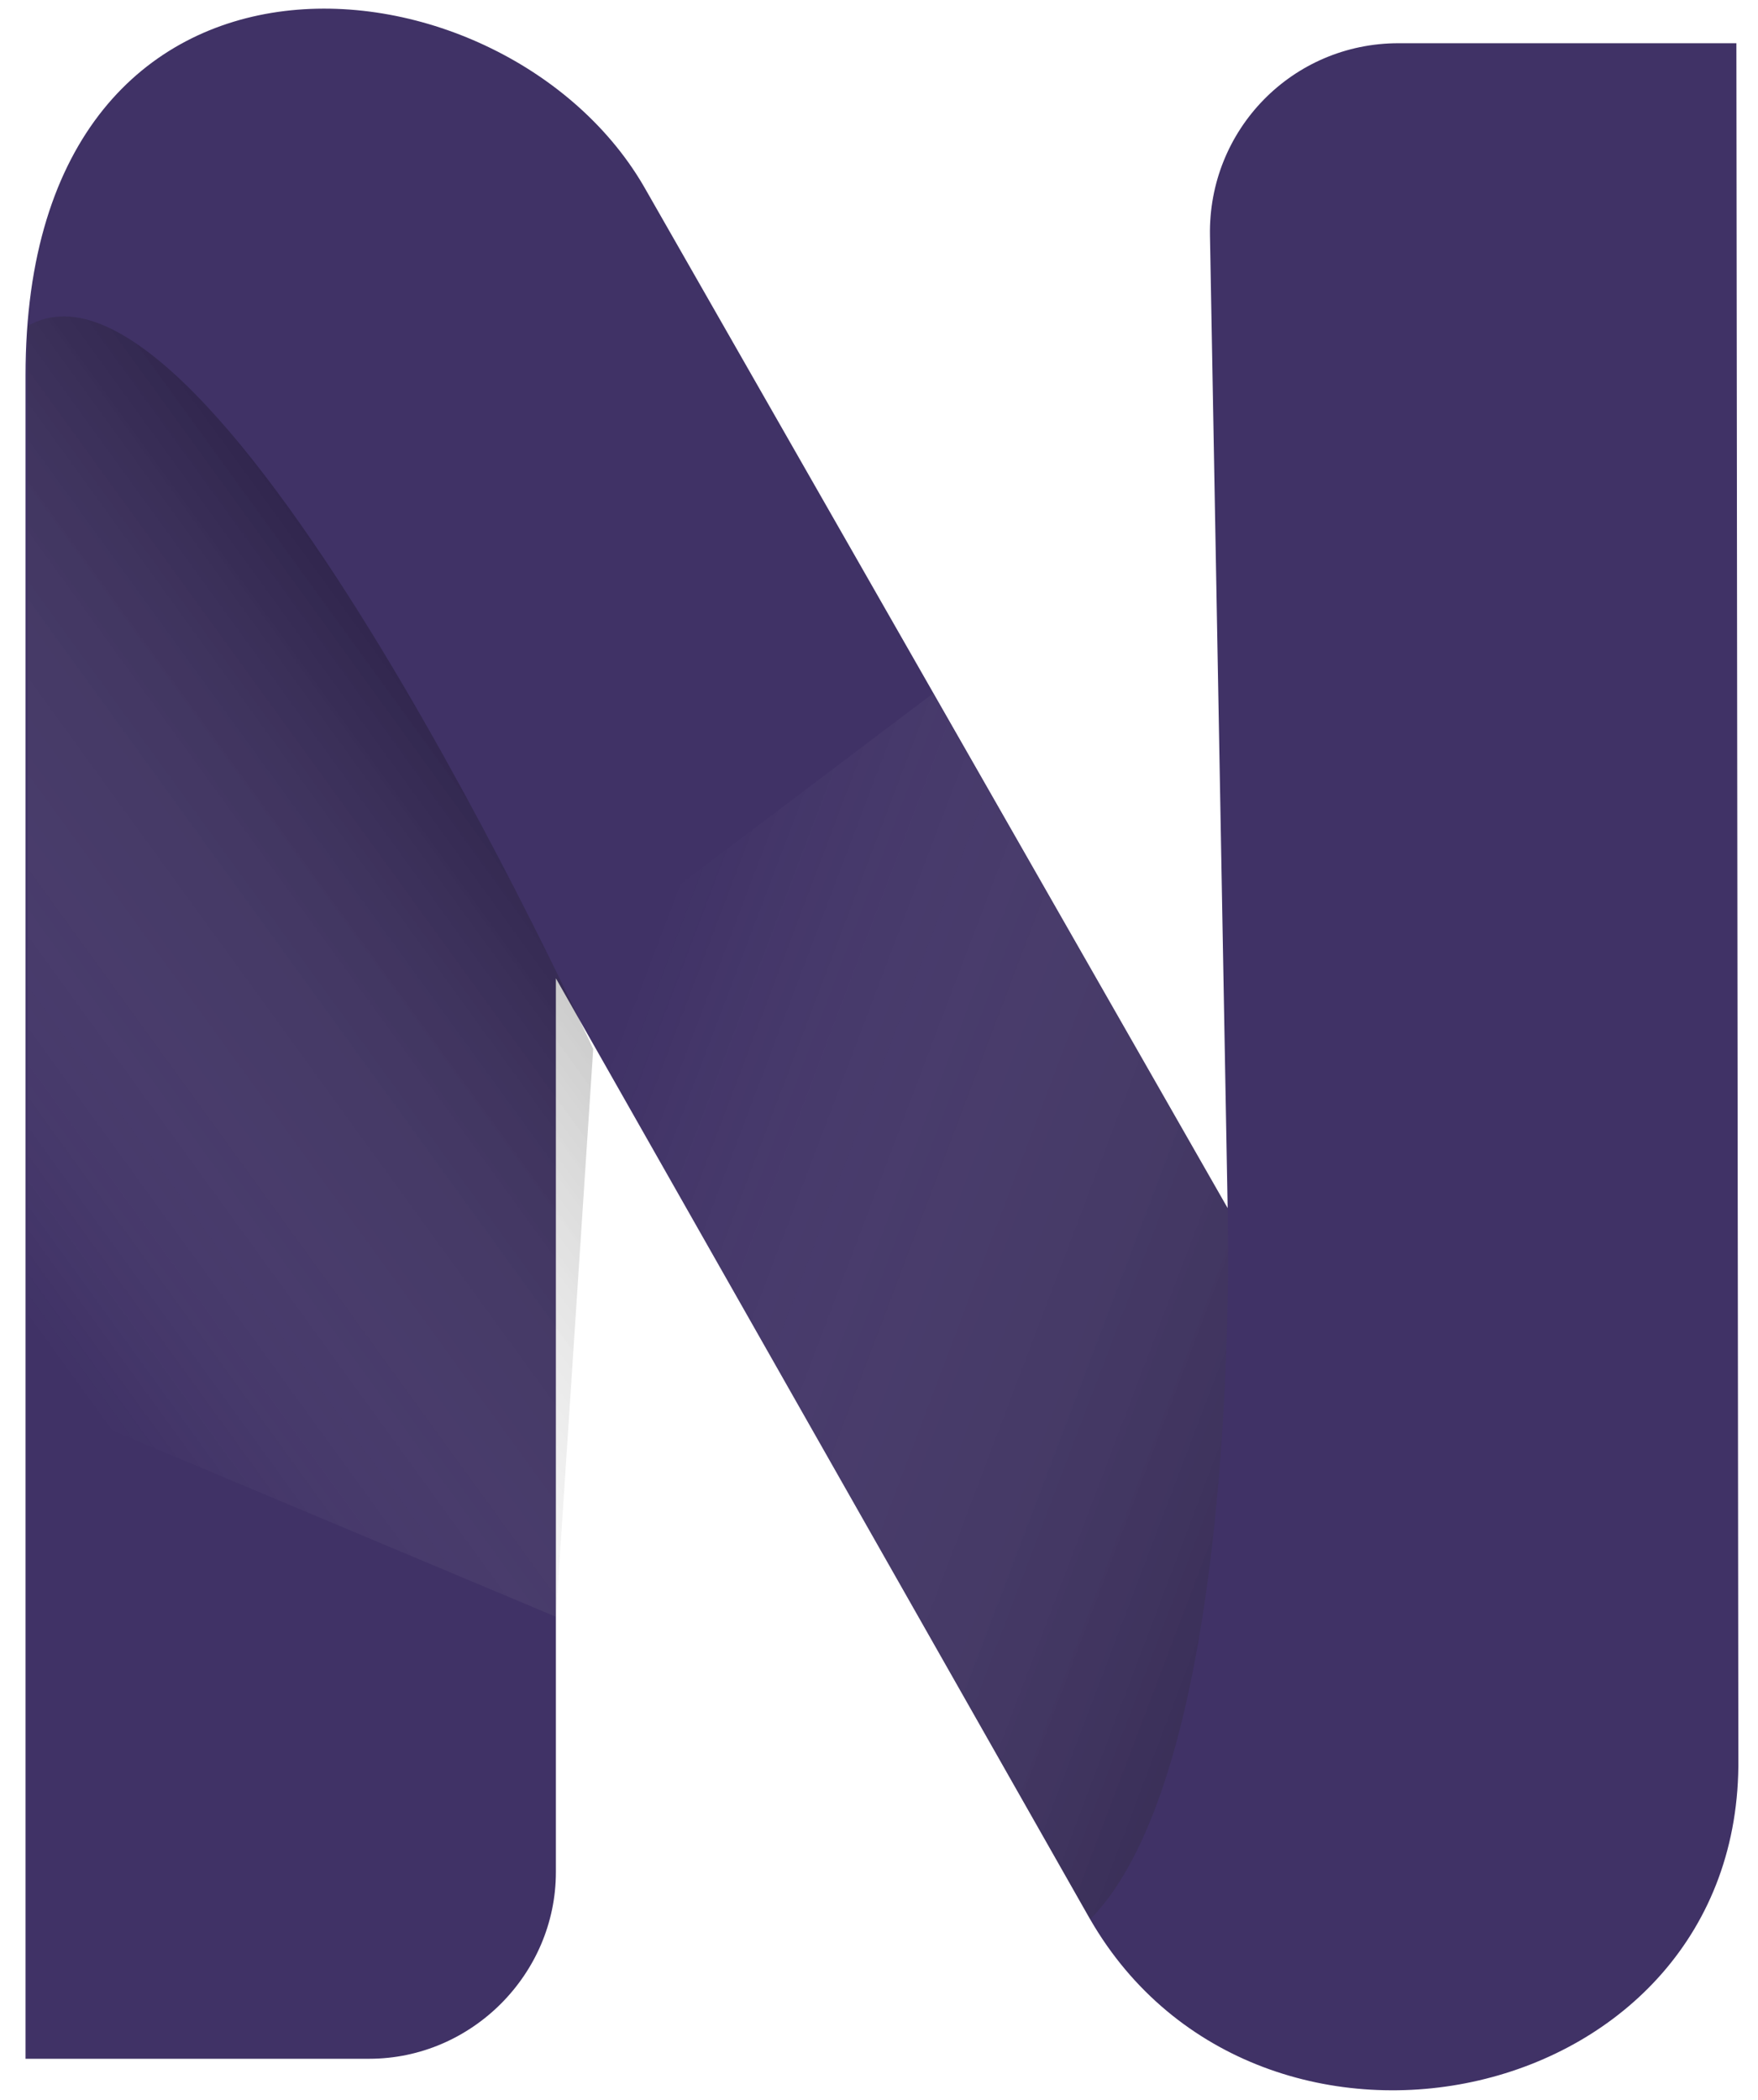
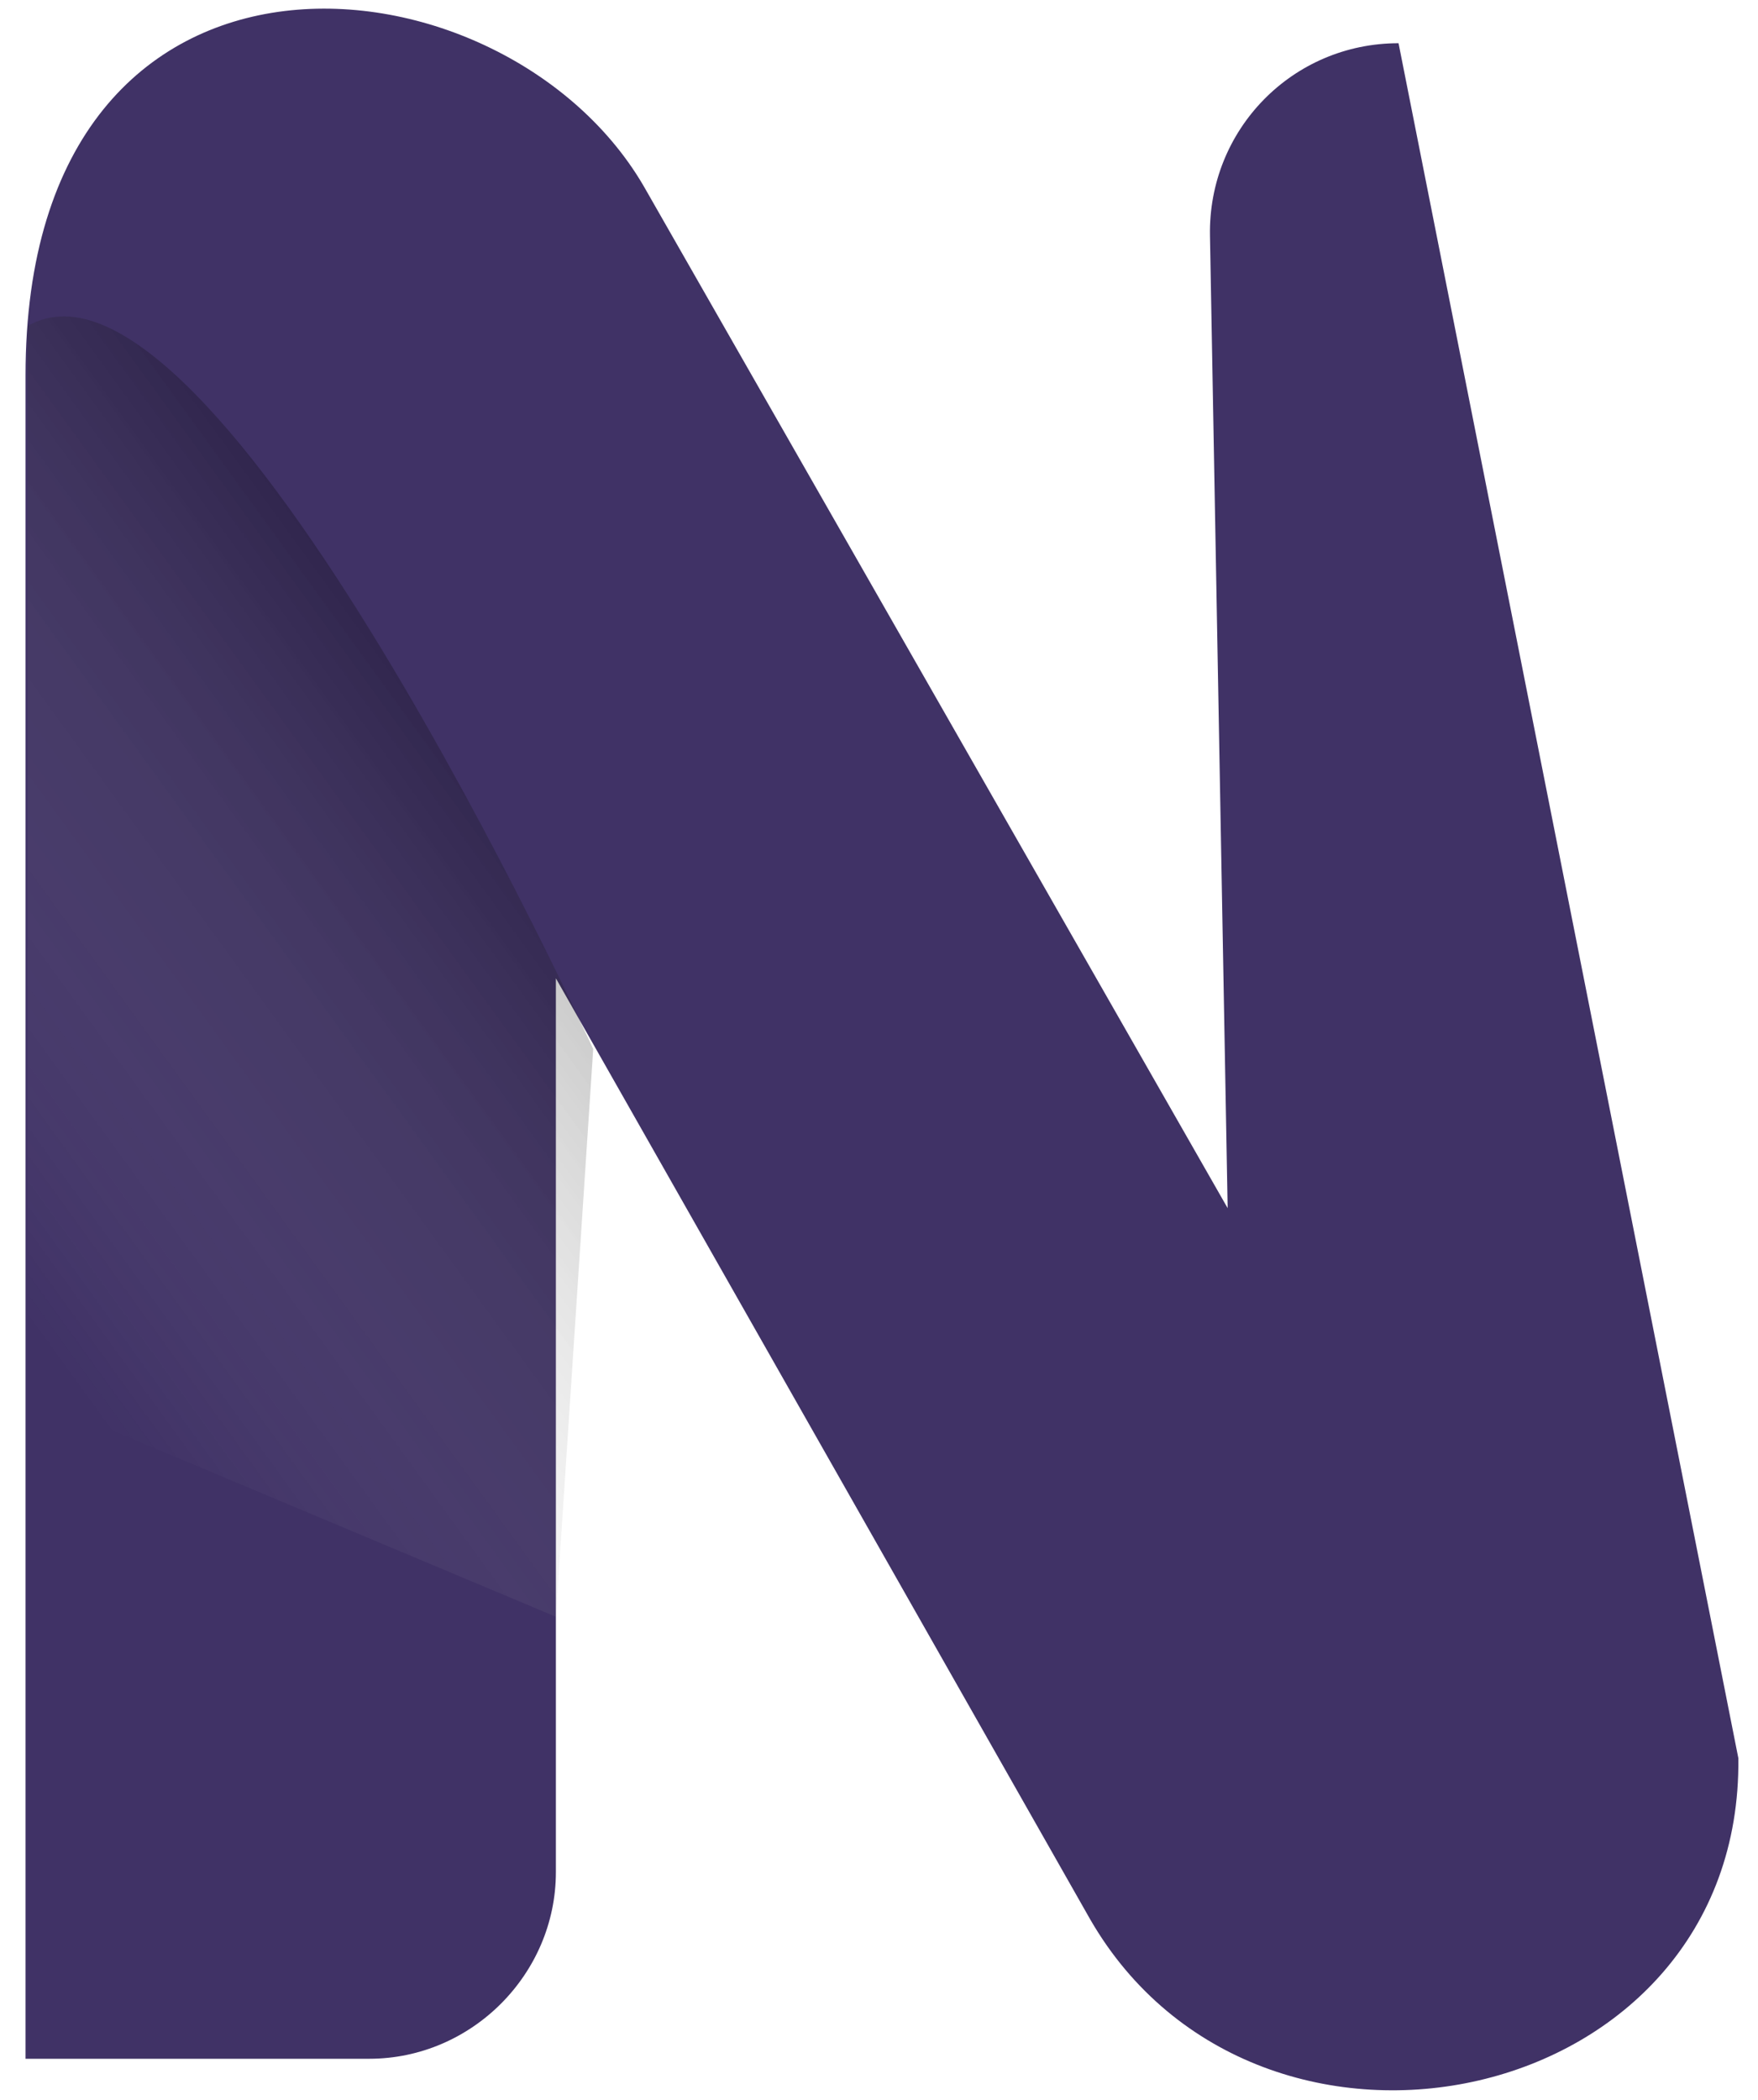
<svg xmlns="http://www.w3.org/2000/svg" version="1.1" id="Layer_1" x="0px" y="0px" viewBox="0 0 89.5 106.9" style="enable-background:new 0 0 89.5 106.9;" xml:space="preserve">
  <style type="text/css">
	.st0{fill:#403266;}
	.st1{opacity:0.24;fill:url(#SVGID_1_);enable-background:new    ;}
	.st2{opacity:0.24;fill:url(#SVGID_00000098215337299542133170000011605542057609099686_);enable-background:new    ;}
</style>
  <g>
-     <path class="st0" d="M88.5,89.5c0.2,17.9-24.4,23.1-33,8.2L28.3,49.8v45.5c0,5.2-4.3,9.5-9.5,9.5H1.3V19.1   c0-24.4,24.6-21.9,31.6-9.4l29.6,51.8l-0.9-49.5c-0.1-5.4,4.2-9.8,9.6-9.8h17.2L88.5,89.5L88.5,89.5z" />
+     <path class="st0" d="M88.5,89.5c0.2,17.9-24.4,23.1-33,8.2L28.3,49.8v45.5c0,5.2-4.3,9.5-9.5,9.5H1.3V19.1   c0-24.4,24.6-21.9,31.6-9.4l29.6,51.8l-0.9-49.5c-0.1-5.4,4.2-9.8,9.6-9.8L88.5,89.5L88.5,89.5z" />
  </g>
  <linearGradient id="SVGID_1_" gradientUnits="userSpaceOnUse" x1="29.282" y1="88.746" x2="72.649" y2="72.288" gradientTransform="matrix(1 0 0 -1 0 146.809)">
    <stop offset="2.823728e-07" style="stop-color:#FFFFFF;stop-opacity:0" />
    <stop offset="1" style="stop-color:#000000" />
  </linearGradient>
-   <path class="st1" d="M62.5,61.5c0,0,0.8,28.3-7,36.2L28.3,49.8l19.2-14.5L62.5,61.5z" />
  <linearGradient id="SVGID_00000126301081208605308010000010372483128001006269_" gradientUnits="userSpaceOnUse" x1="-2.488" y1="84.821" x2="26.067" y2="105.535" gradientTransform="matrix(1 0 0 -1 0 146.809)">
    <stop offset="2.823728e-07" style="stop-color:#FFFFFF;stop-opacity:0" />
    <stop offset="1" style="stop-color:#000000" />
  </linearGradient>
  <path style="opacity:0.24;fill:url(#SVGID_00000126301081208605308010000010372483128001006269_);enable-background:new    ;" d="  M30.2,53.4c0,0-19.3-42.3-28.8-36.8V71l26.9,11.3L30.2,53.4z" />
</svg>